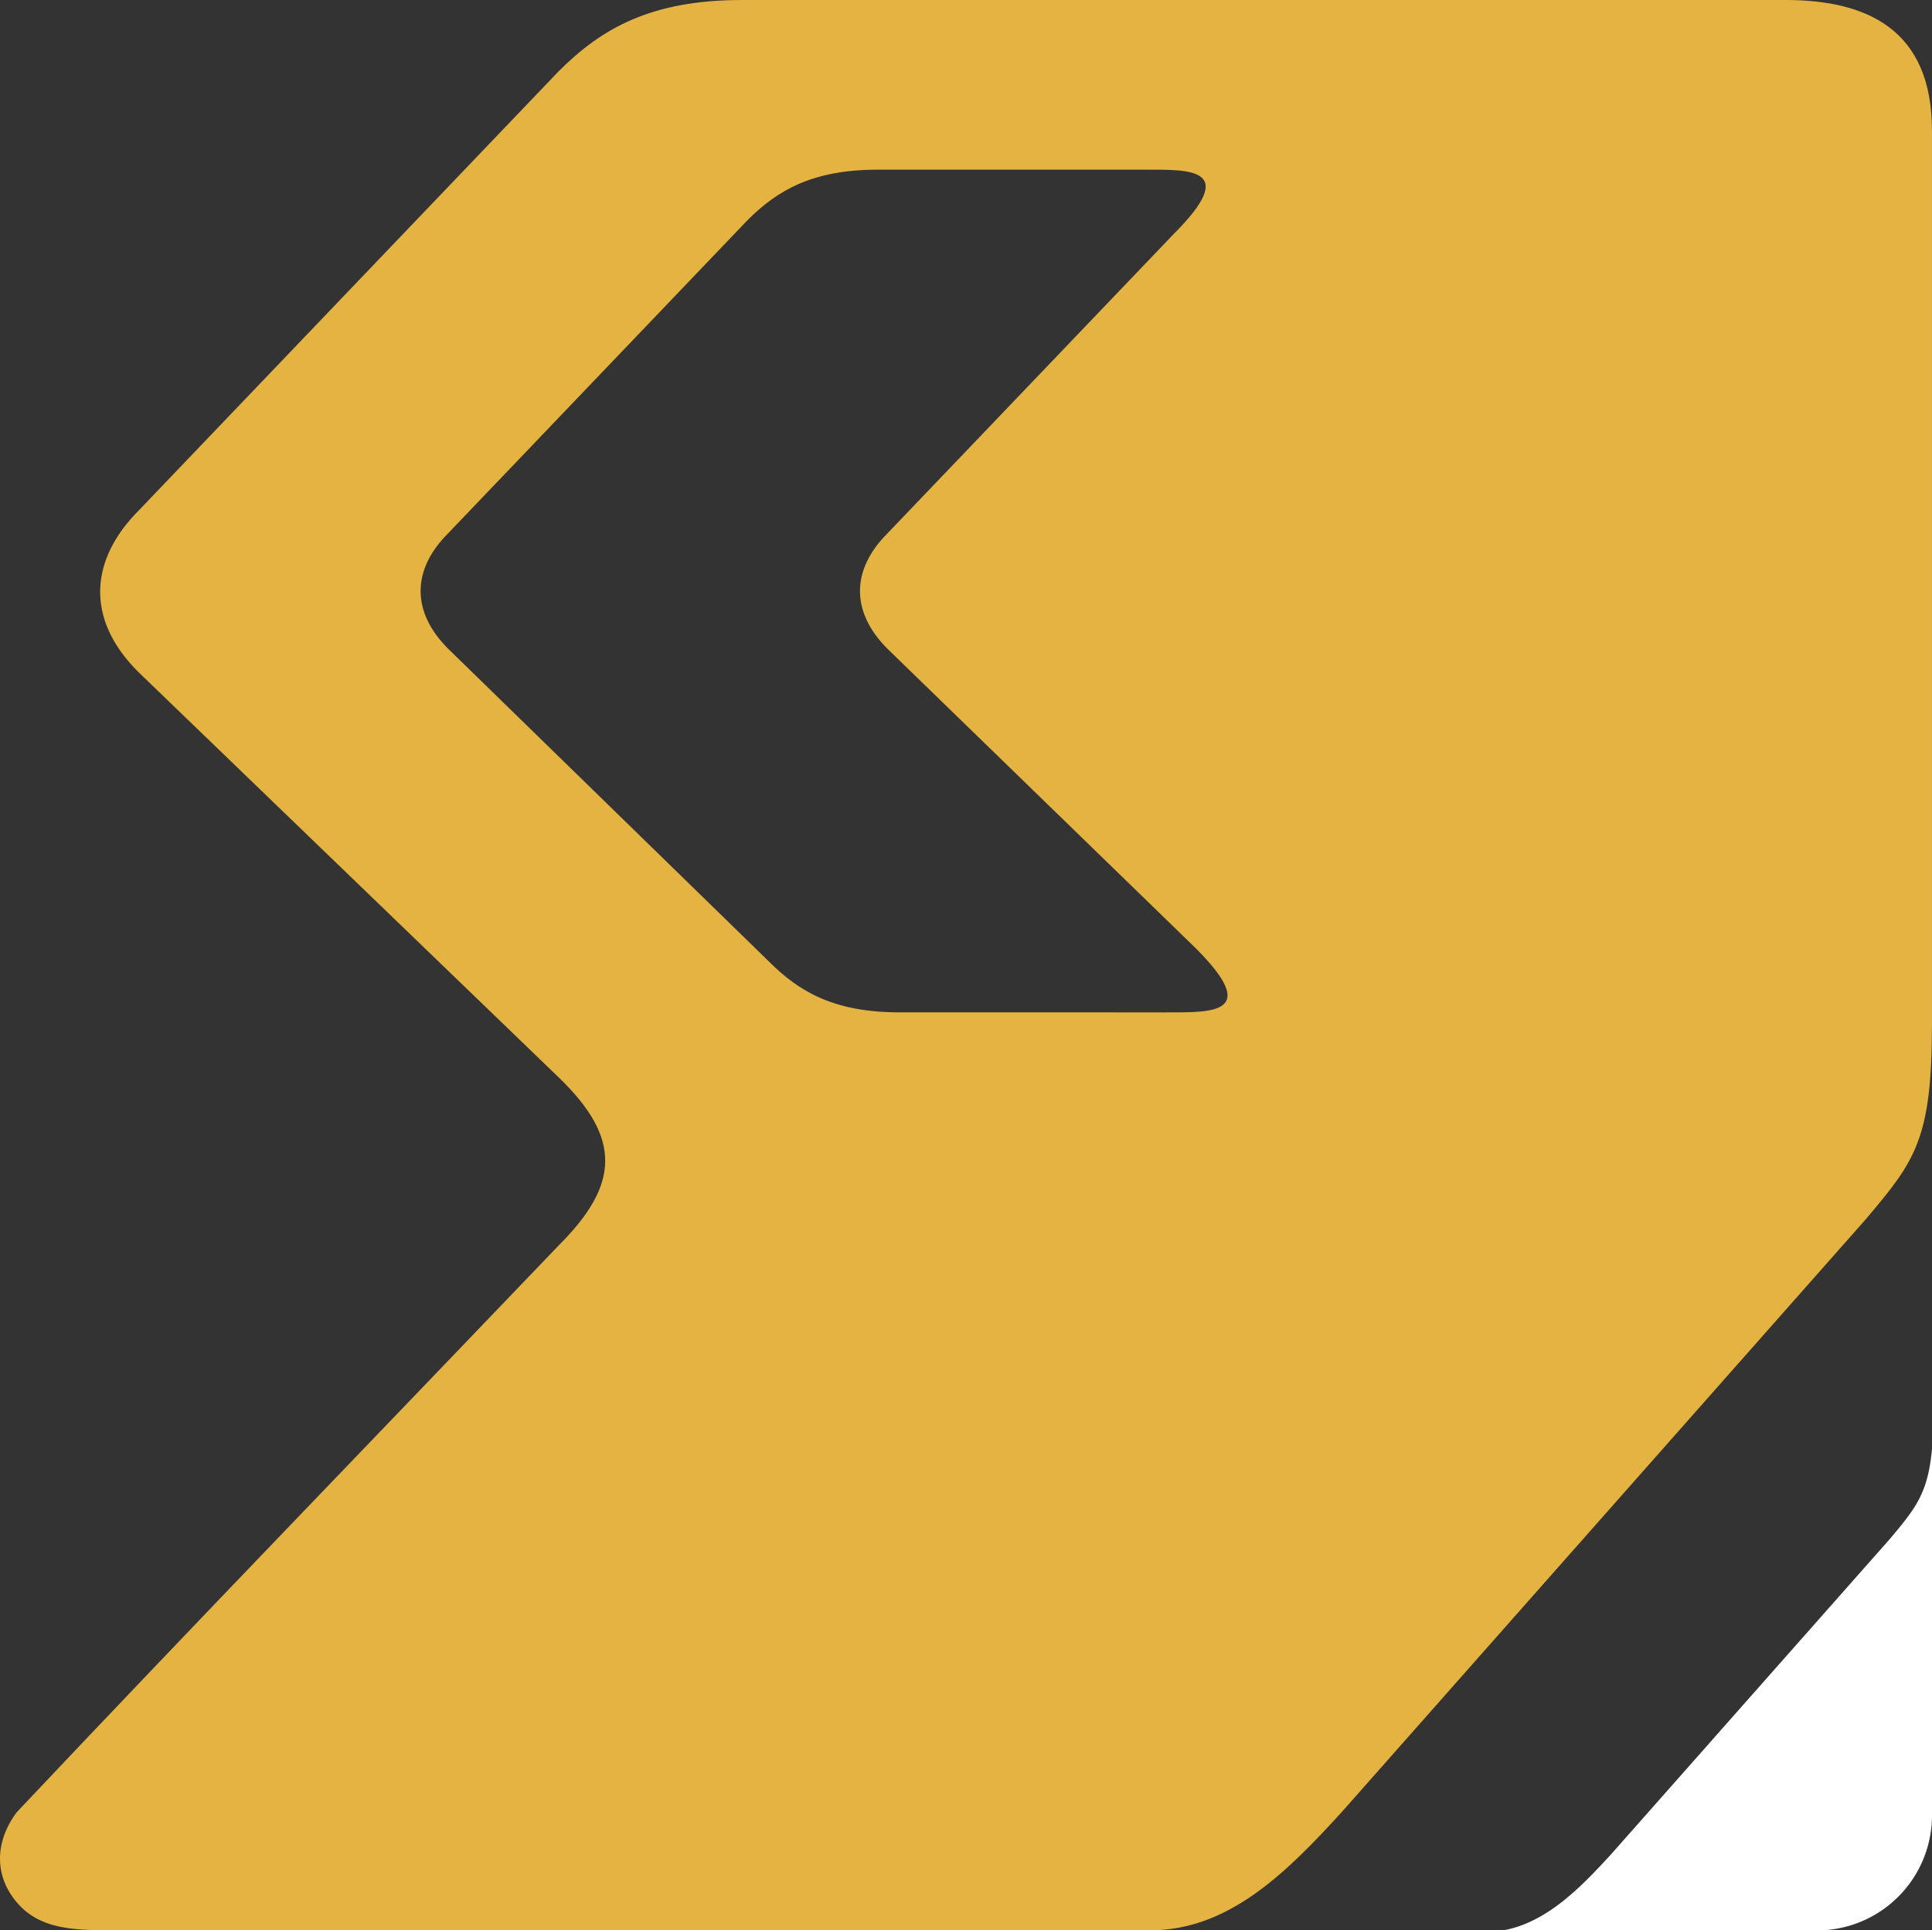
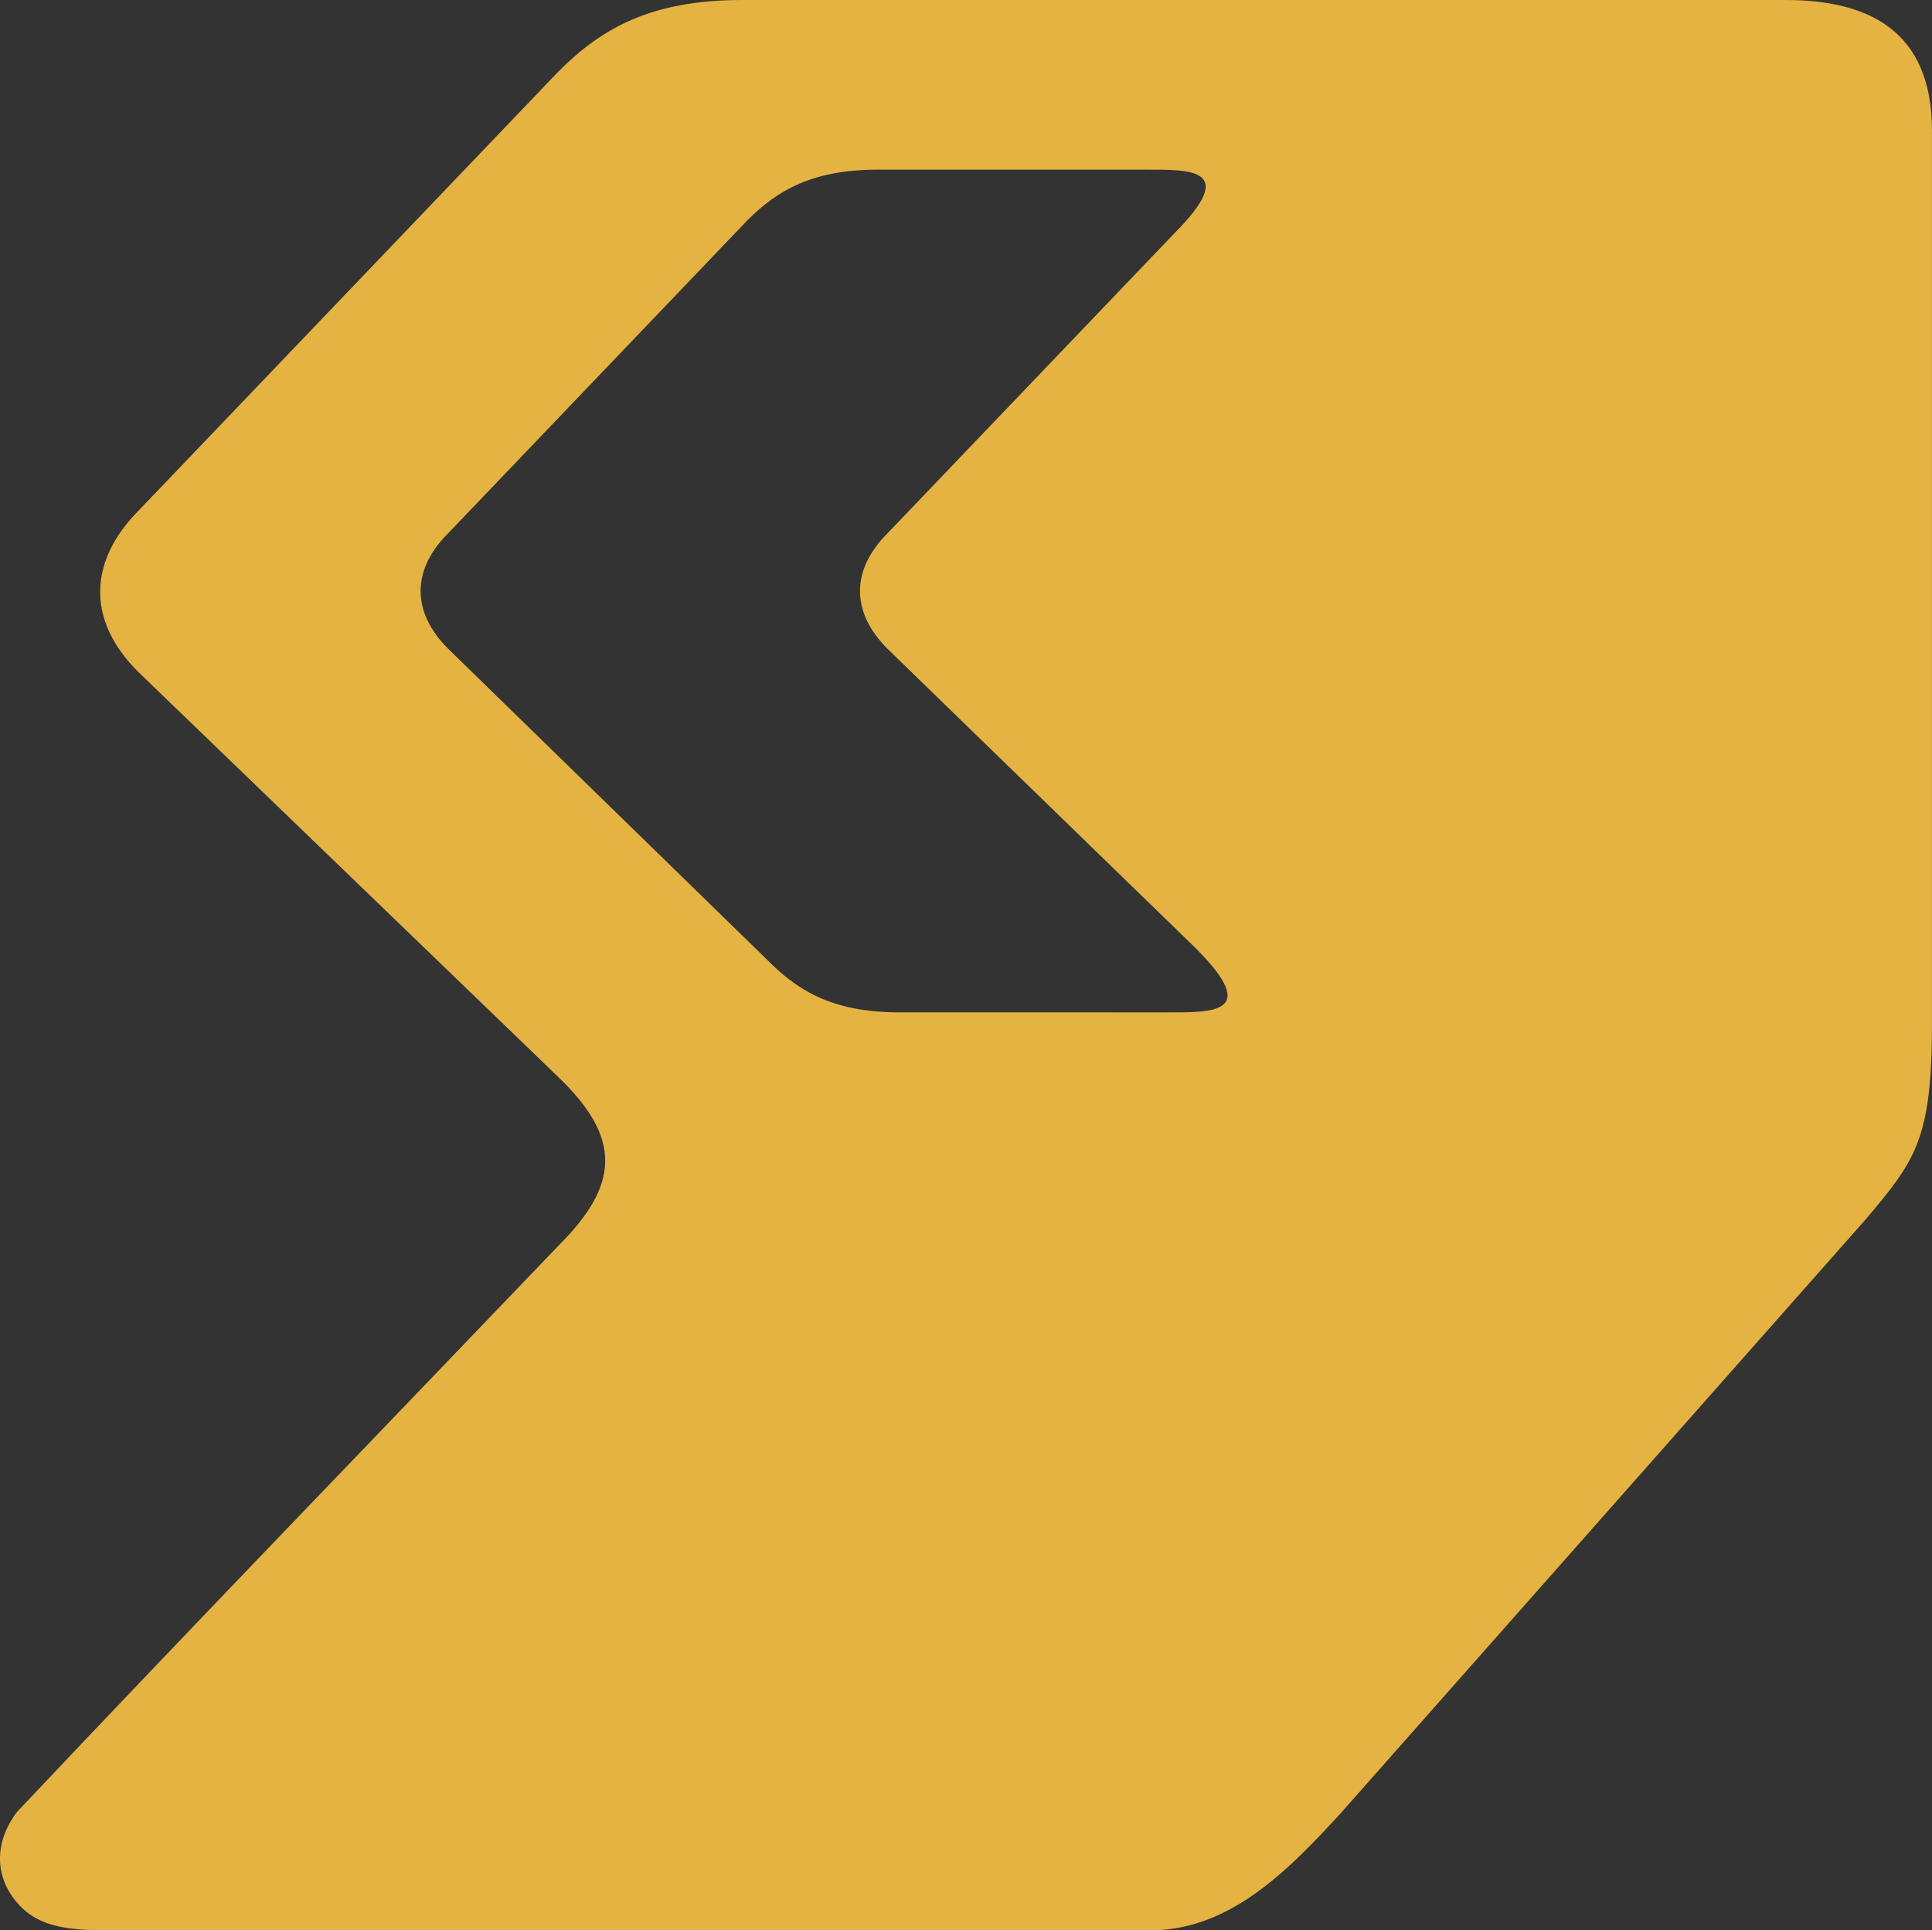
<svg xmlns="http://www.w3.org/2000/svg" id="Layer_1" data-name="Layer 1" viewBox="0 0 532.97 532.65">
  <rect x="0" y="0" width="532.97" height="532.65" fill="#333333" stroke="none" />
  <defs>
    <style>.cls-1{fill:#fff;}.cls-1,.cls-2{fill-rule:evenodd;}.cls-2{fill:#e4b342;}</style>
  </defs>
-   <path class="cls-1" d="M501.29,532.63H414.73c11.95-2.17,21.27-11.73,29.91-21.2l76.64-86.71c7.19-8.54,10.61-12.73,11.69-25V501a31.76,31.76,0,0,1-31.67,31.66Z" />
  <path class="cls-2" d="M35,532.62H317.39c21.8,0,37.93-16.38,52.74-32.61L514.78,336.34c13.49-16,18.18-21.86,18.18-53.73V36c0-27.85-17.91-36-40.39-36H204.68c-25,0-38.67,7.77-50.56,19.66L38.32,140.8c-13.43,13.44-15,29.88-.14,44.64l116,111.9c17.4,16.79,16.66,29.59,0,46.25C106.87,393.06,51.55,450.26,4.66,500c-6.42,8.53-6.24,18.4.75,25.78s17.48,6.82,29.61,6.83ZM244.8,147.19l79-82.64C342,46.32,328.27,46.82,316,46.82H242.15c-17.83,0-27.57,5.53-36,14l-82.55,86.36c-10.09,10.09-10.09,21.71,0,31.8l88.55,86.36c8.47,8.48,18.21,14,36,14H322c12.28,0,26.05.49,7.81-17.74L244.8,179C234.72,168.9,234.72,157.28,244.8,147.19Z" />
</svg>